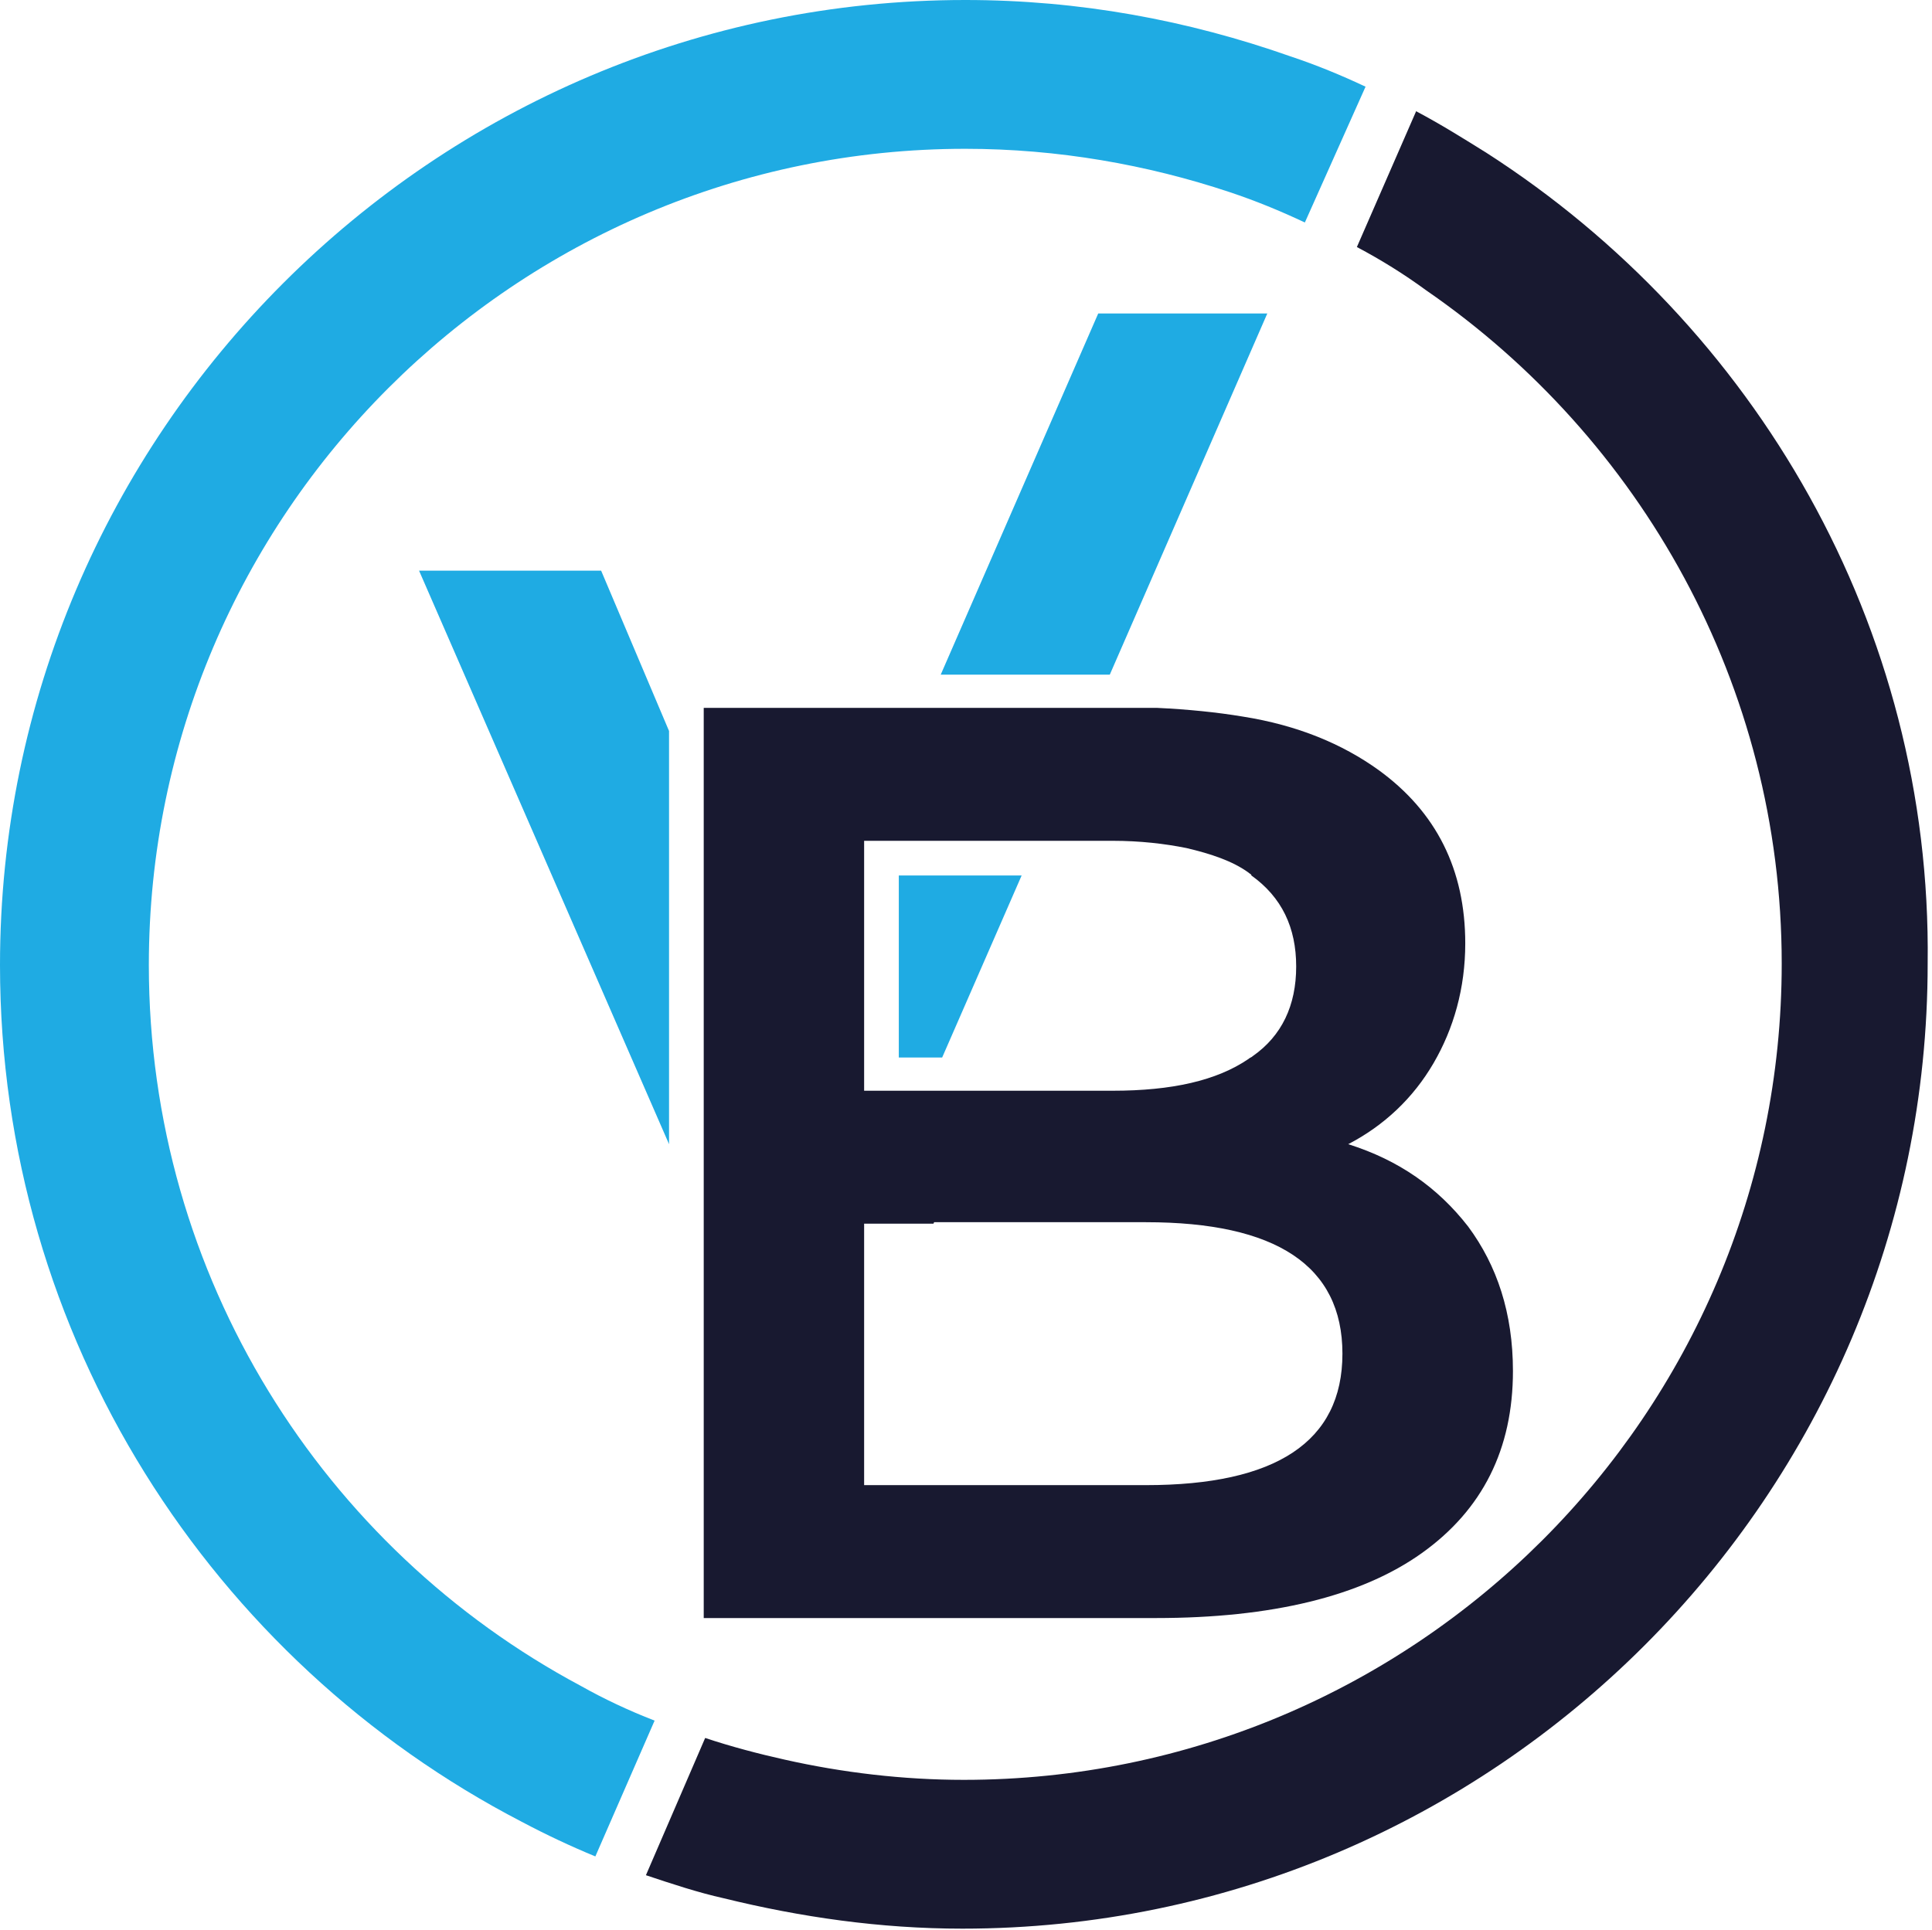
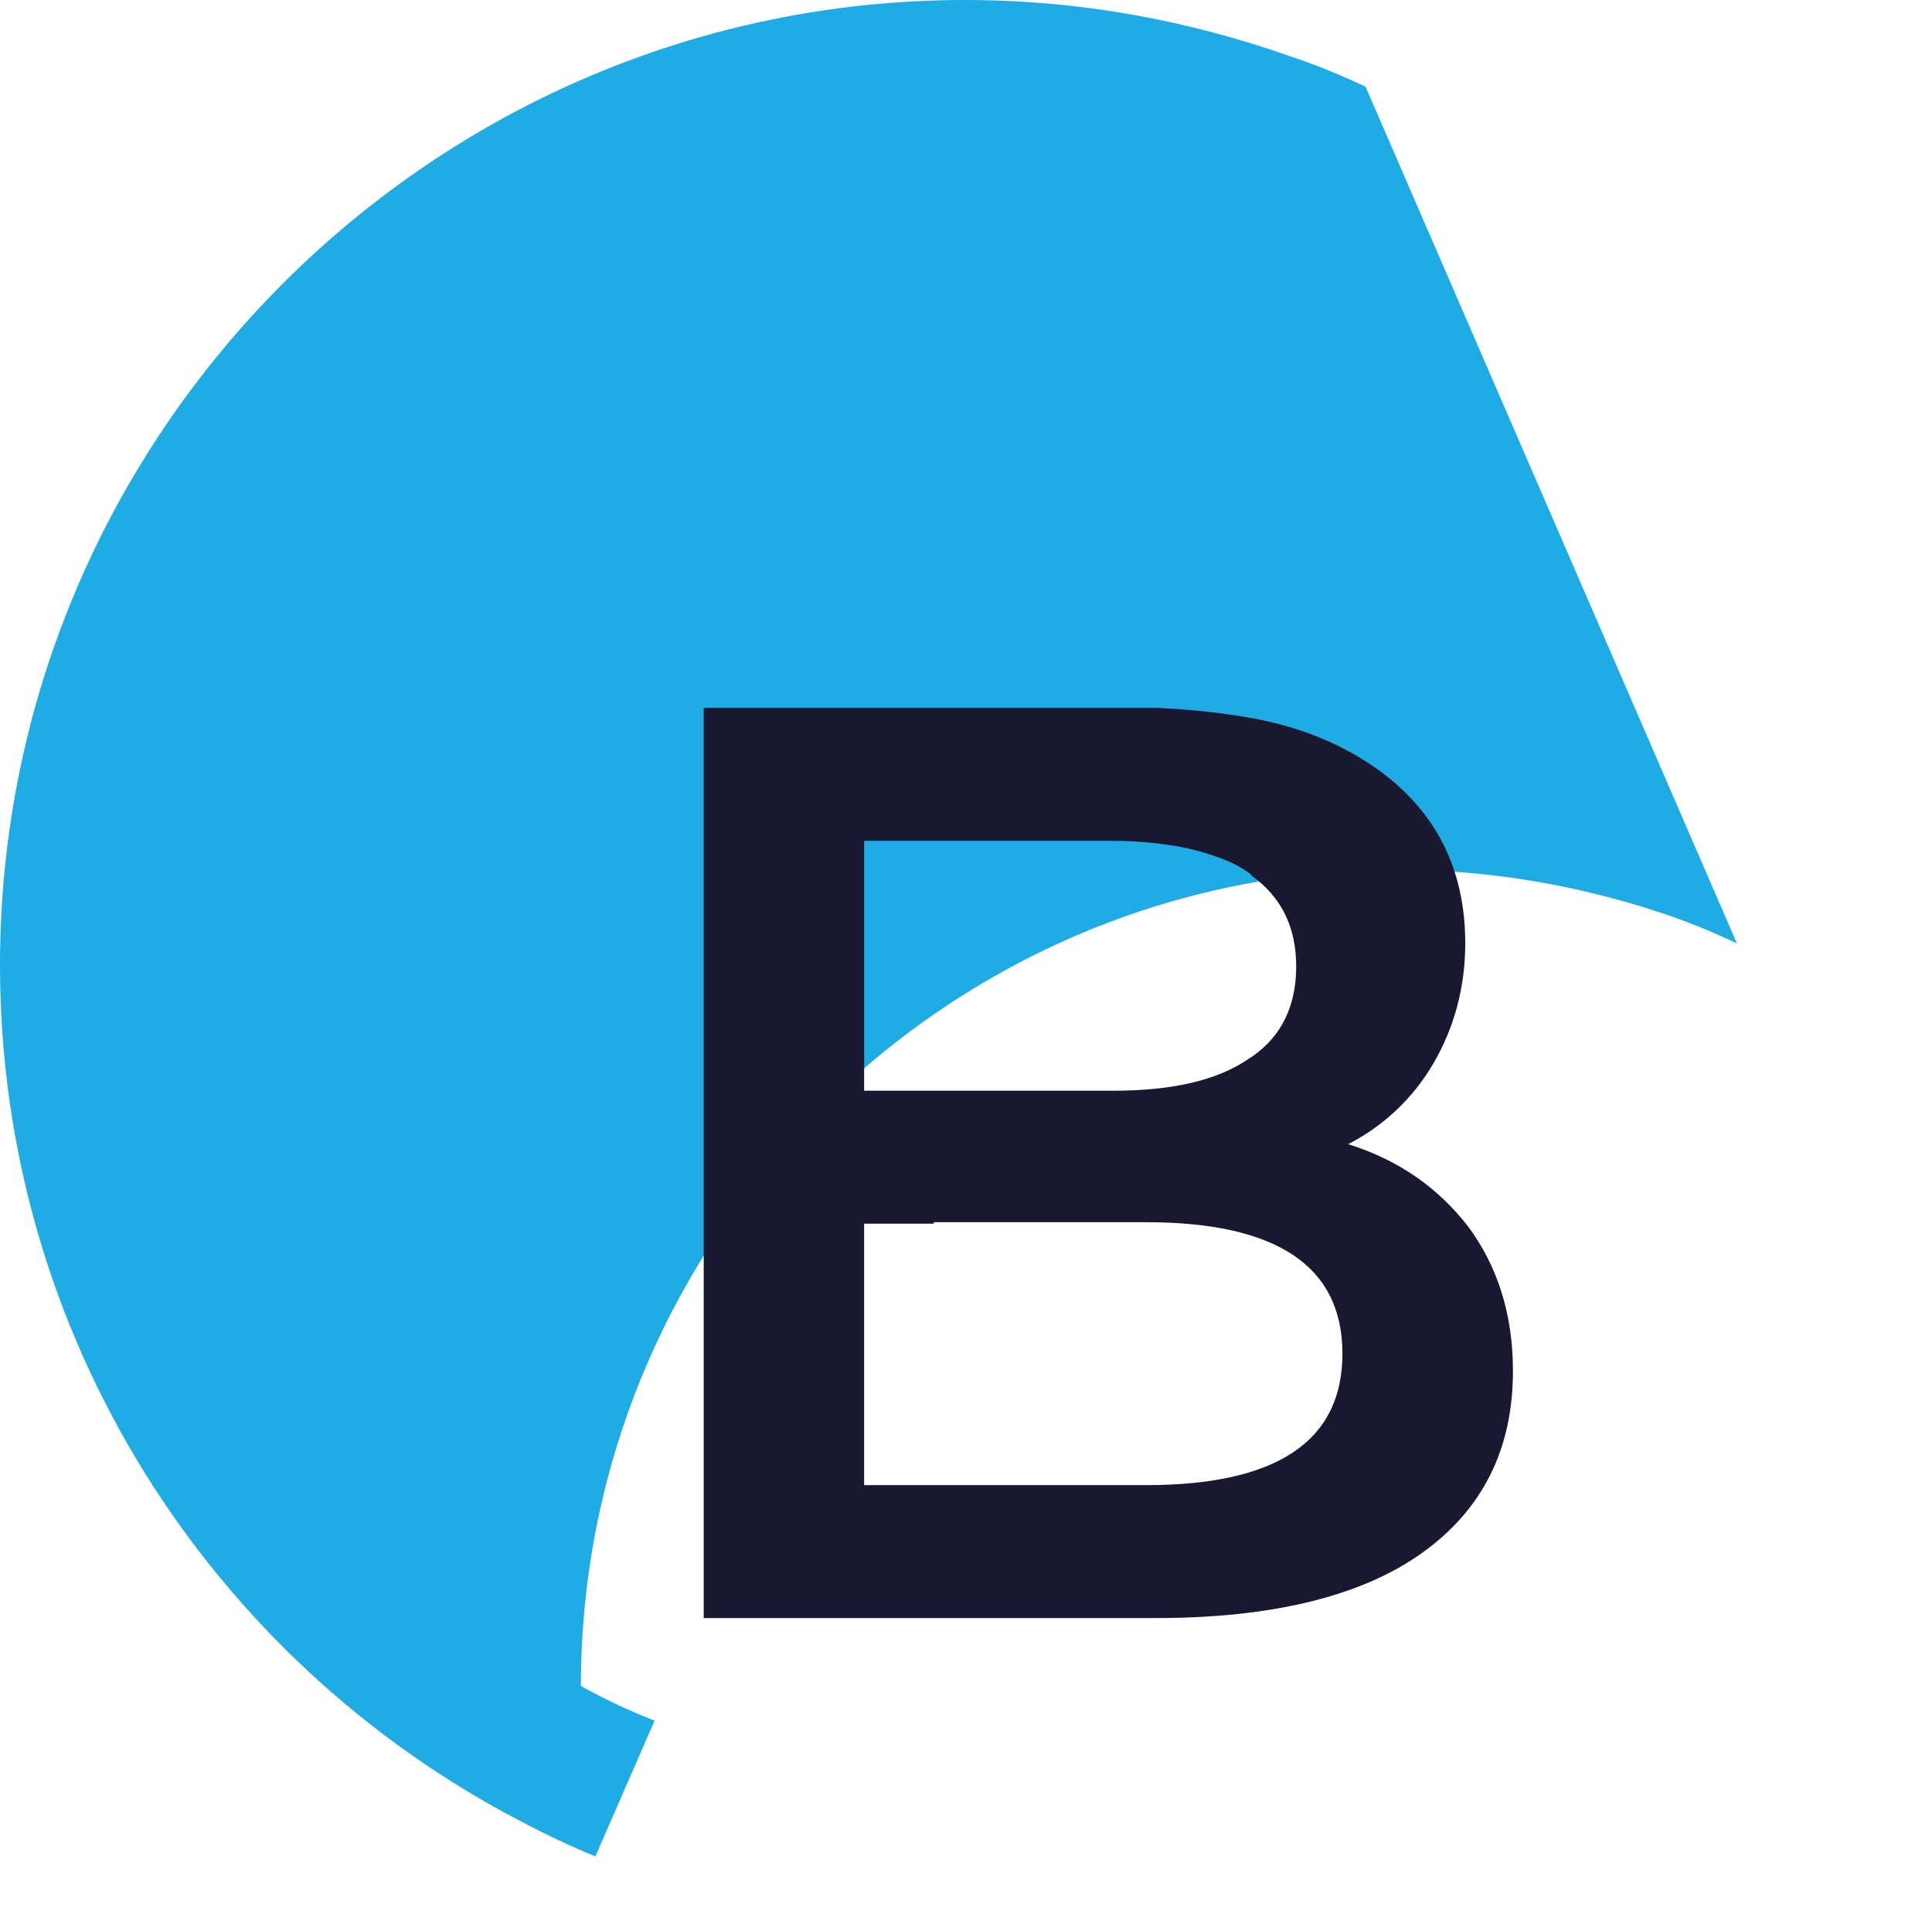
<svg xmlns="http://www.w3.org/2000/svg" version="1.1" id="Calque_1" x="0px" y="0px" viewBox="0 0 133.7 133.6" style="enable-background:new 0 0 133.7 133.6;" xml:space="preserve">
  <style type="text/css">
	.st0{fill:#181930;}
	.st1{fill:#1FABE3;}
</style>
  <g>
-     <path class="st0" d="M102.9,10.6c-1.6-1-3.2-2-4.9-2.9l-4.1,9.4c1.7,0.9,3.3,1.9,4.8,3c14.8,10.2,24.6,27.3,24.6,46.6   c0,31.2-25.4,56.5-56.6,56.5c-4.2,0-8.4-0.5-12.4-1.4c-1.8-0.4-3.7-0.9-5.5-1.5l-4.1,9.5c1.8,0.6,3.6,1.2,5.4,1.6   c5.3,1.3,10.8,2.1,16.5,2.1c36.8,0,66.8-30,66.8-66.8C133.7,43.3,121.4,22.5,102.9,10.6z" />
-     <path class="st1" d="M40.2,116.7c-17.8-9.5-29.9-28.3-29.9-49.9c0-31.2,25.4-56.5,56.5-56.5c6.4,0,12.6,1.1,18.3,3   c1.8,0.6,3.5,1.3,5.2,2.1L94.5,6c-1.7-0.8-3.4-1.5-5.2-2.1C82.2,1.4,74.7,0,66.8,0C30,0,0,30,0,66.8c0,25.8,14.7,48.2,36.1,59.3   c1.7,0.9,3.4,1.7,5.1,2.4l4.1-9.4C43.5,118.4,41.8,117.6,40.2,116.7z" />
+     <path class="st1" d="M40.2,116.7c0-31.2,25.4-56.5,56.5-56.5c6.4,0,12.6,1.1,18.3,3   c1.8,0.6,3.5,1.3,5.2,2.1L94.5,6c-1.7-0.8-3.4-1.5-5.2-2.1C82.2,1.4,74.7,0,66.8,0C30,0,0,30,0,66.8c0,25.8,14.7,48.2,36.1,59.3   c1.7,0.9,3.4,1.7,5.1,2.4l4.1-9.4C43.5,118.4,41.8,117.6,40.2,116.7z" />
    <path class="st0" d="M59.8,75.6v-3.9l-5.7,13h10.5l3.9-9.1H59.8z M101.6,84.9c-2.1-2.7-4.8-4.6-8.3-5.7c2.5-1.3,4.5-3.2,5.9-5.6   c1.4-2.4,2.2-5.2,2.2-8.3c0-5.1-2-9.1-6-12c-2.5-1.8-5.6-3.1-9.4-3.7c-1.8-0.3-3.8-0.5-5.9-0.6c-0.6,0-1.2,0-1.9,0H48.7v63H80   c8,0,14.2-1.5,18.4-4.5c4.2-3,6.3-7.2,6.3-12.6C104.7,90.9,103.6,87.6,101.6,84.9z M59.8,58.2H77c1.9,0,3.6,0.2,5.1,0.5   c1.7,0.4,3.2,0.9,4.3,1.7c0.1,0.1,0.2,0.1,0.2,0.2c2.1,1.5,3.1,3.6,3.1,6.3c0,2.7-1,4.8-3,6.2c-0.1,0.1-0.2,0.1-0.3,0.2   c-2.2,1.5-5.3,2.2-9.4,2.2H59.8V58.2z M79.3,102.8H59.8V84.6h19.5c9,0,13.6,3,13.6,9.1C92.9,99.8,88.3,102.8,79.3,102.8z" />
-     <path class="st1" d="M62.2,60.6v12.6h3l5.5-12.6H62.2z M76,21.7l-10.9,25h11.7l10.9-25H76z M41.6,39.5H29l17.3,39.7V50.6L41.6,39.5   z" />
  </g>
</svg>